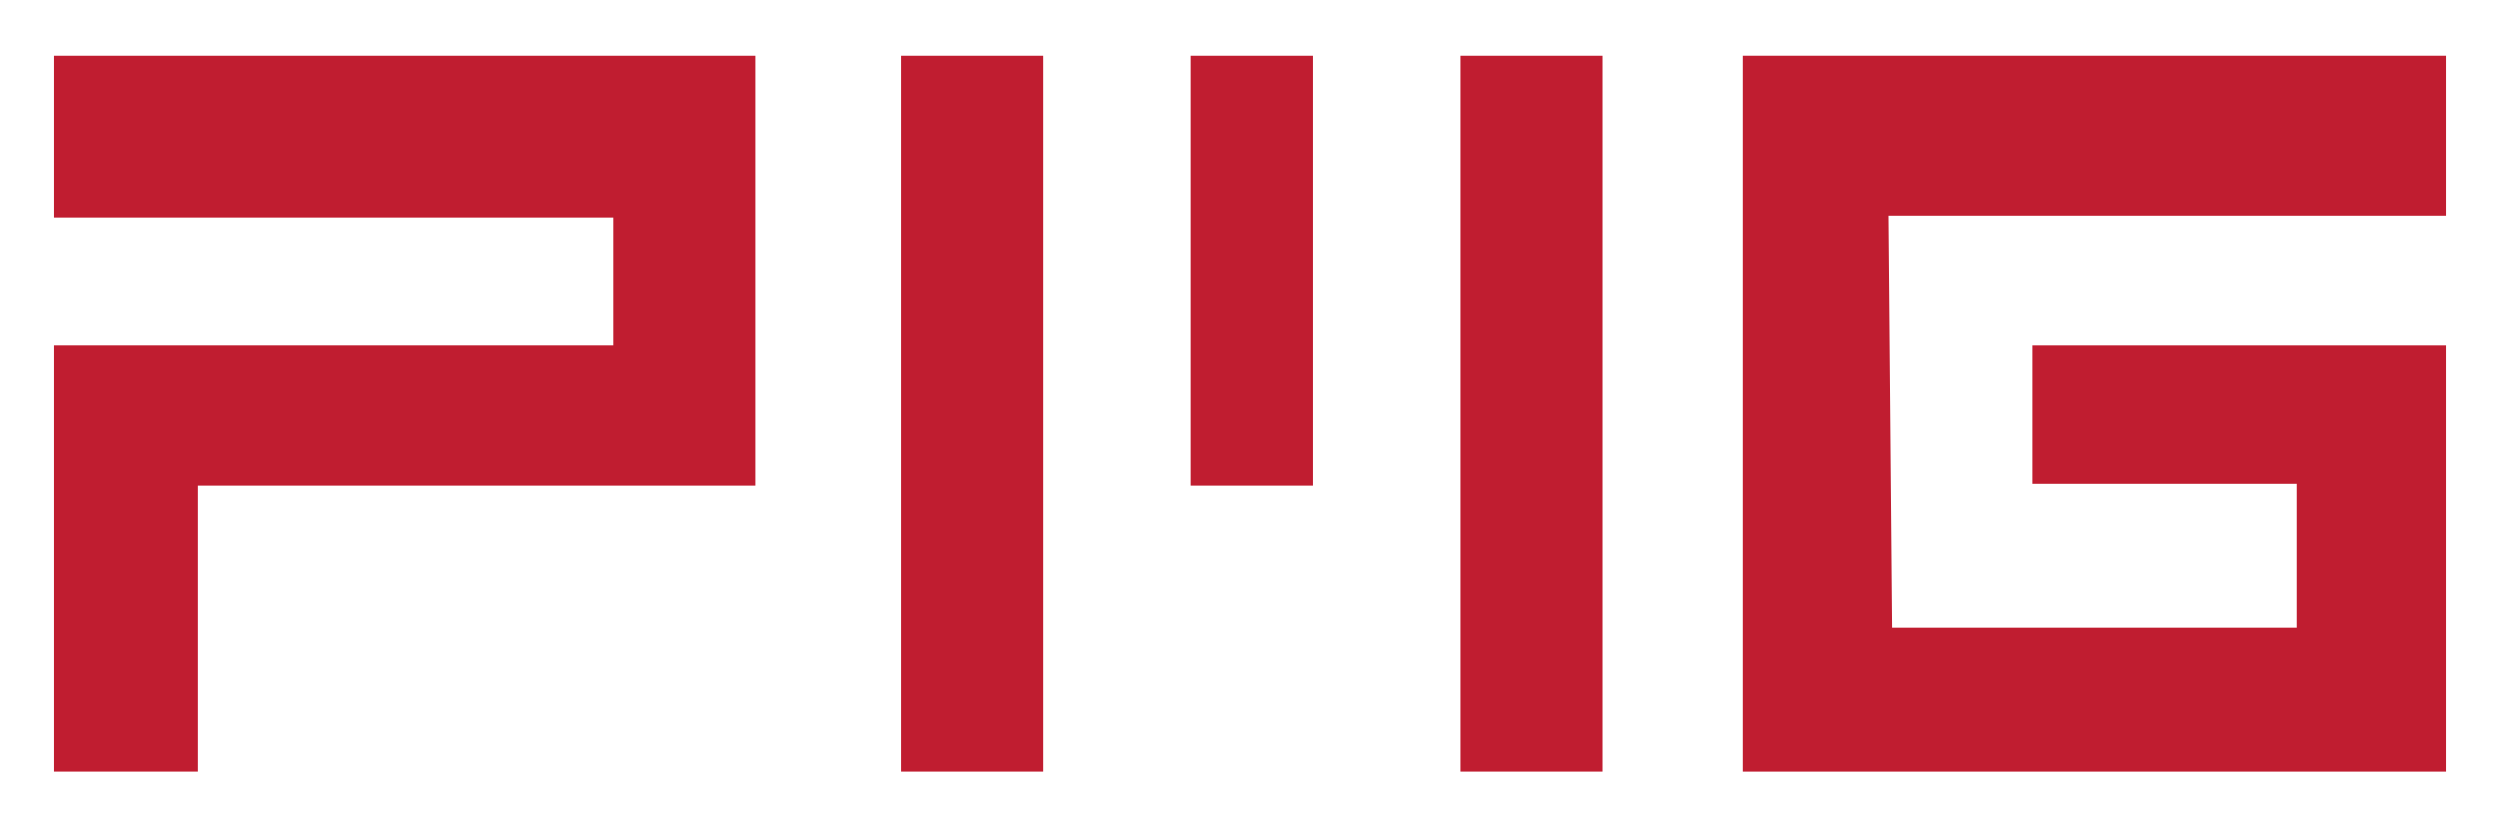
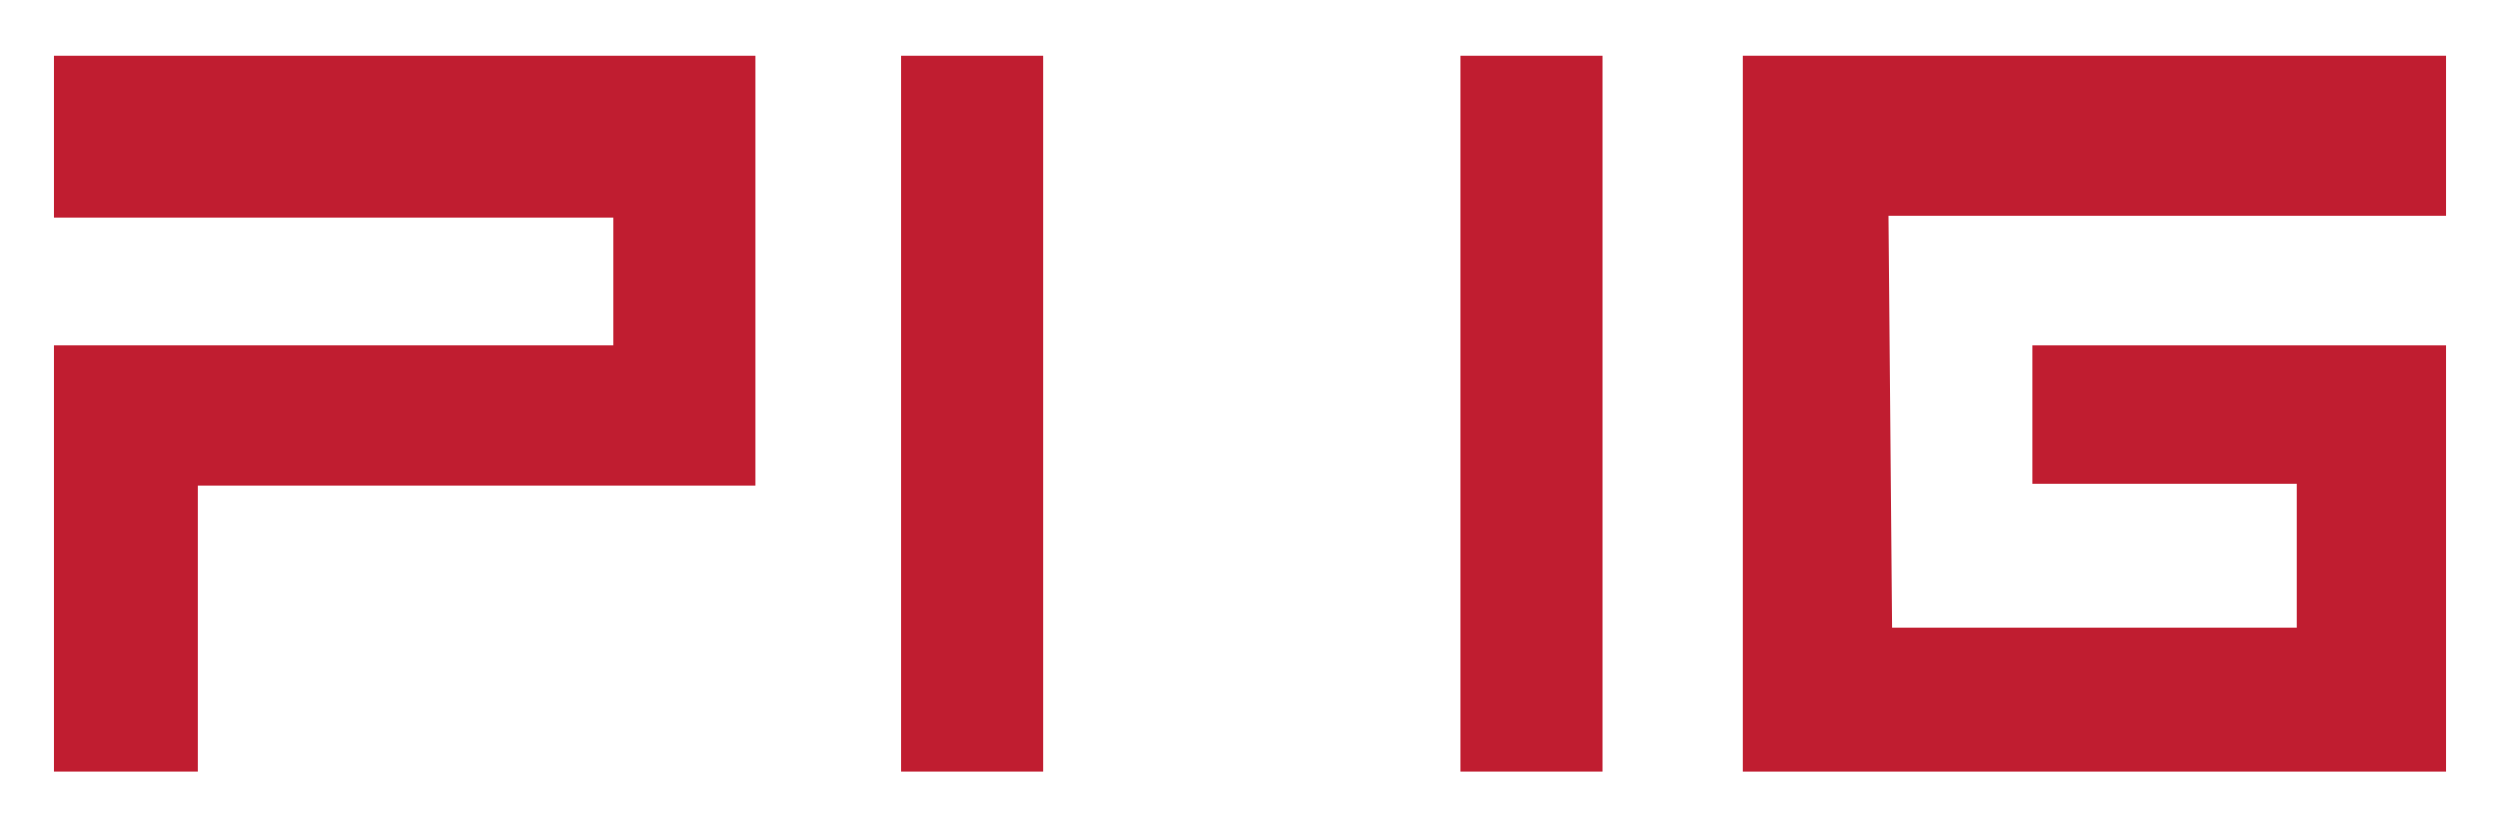
<svg xmlns="http://www.w3.org/2000/svg" id="Layer_1" version="1.1" viewBox="0 0 139 46">
  <defs>
    <style>
      .st0 {
        fill: #c01d30;
      }
    </style>
  </defs>
  <polygon class="st0" points="3 3.1 3 12.1 34.1 12.1 34.1 19.2 3 19.2 3 42.9 11 42.9 11 27 42 27 42 3.1 3 3.1" />
  <rect class="st0" x="50.1" y="3.1" width="7.9" height="39.8" />
  <rect class="st0" x="81.2" y="3.1" width="7.9" height="39.8" />
-   <rect class="st0" x="66.2" y="3.1" width="6.8" height="23.9" />
  <polygon class="st0" points="105 12 136 12 136 3.1 96.9 3.1 96.9 42.9 136 42.9 136 19.2 113 19.2 113 26.9 127.7 26.9 127.7 34.9 105.2 34.9 105 12" />
</svg>